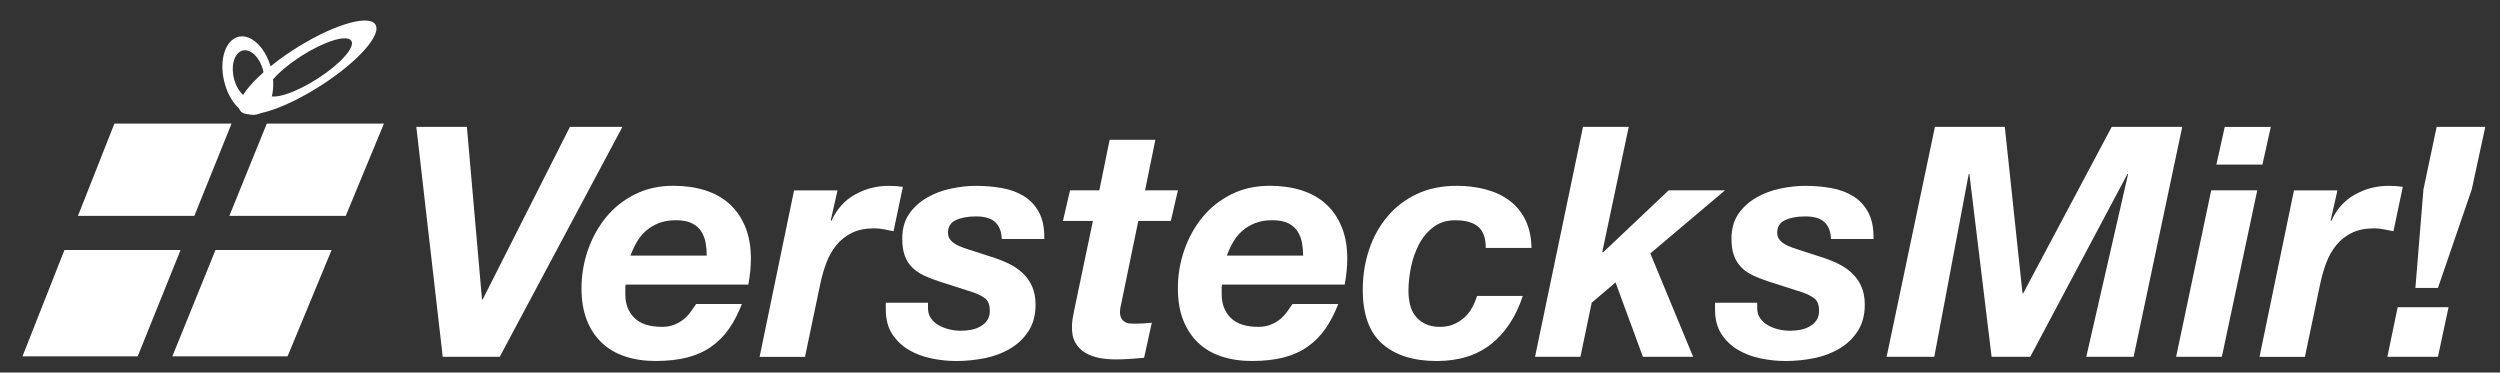
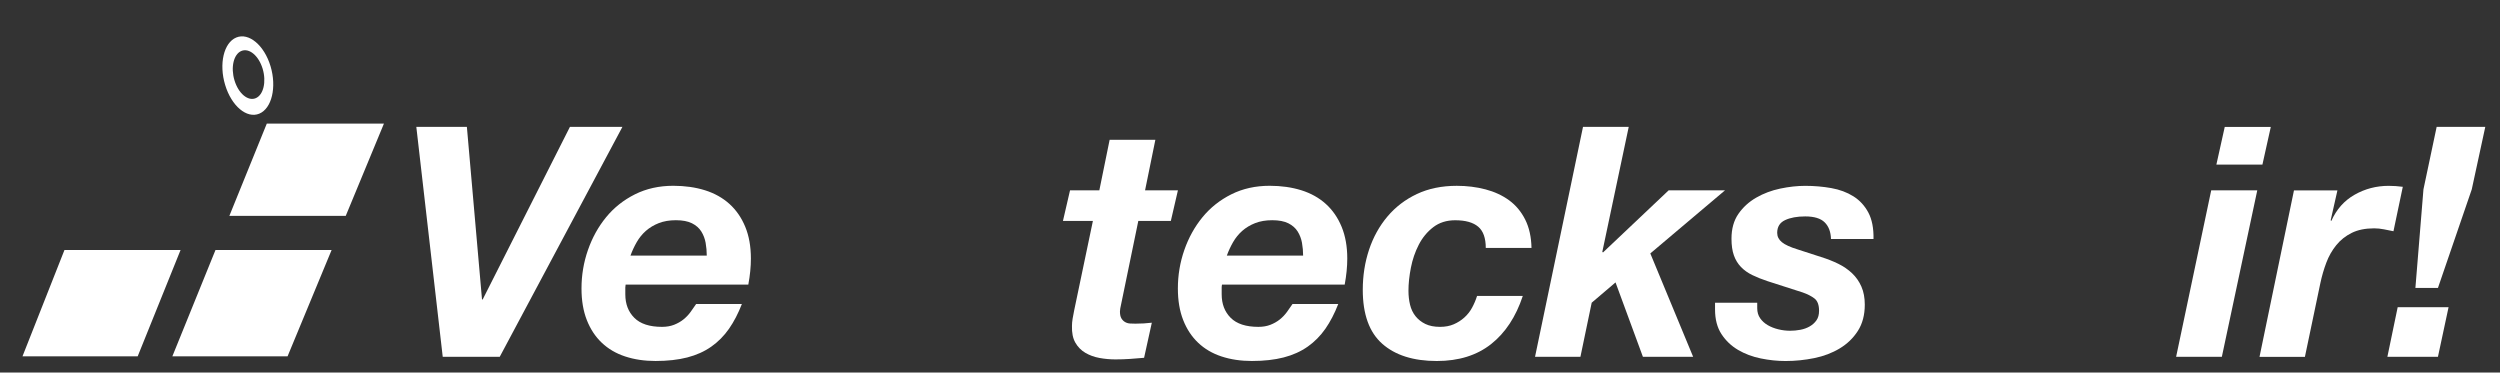
<svg xmlns="http://www.w3.org/2000/svg" viewBox="0 0 557 83" enable-background="new 0 0 557 83">
  <rect x="0" y="0" width="557" height="83" fill="#333333" stroke="none" />
  <g fill="#fff">
-     <path d="m43.3 48.1l8.287-20.557h-26.1l-8.121 20.557z" />
    <path d="m14.362 55.702l-9.352 23.688h25.667l9.553-23.688z" />
    <path d="m77.03 48.1l8.51-20.557h-26.1l-8.34 20.557z" />
    <path d="m48.01 55.702l-9.61 23.688h25.67l9.813-23.688z" />
-     <path d="m83.52 5.311c-1.802-2.127-9.99.5-18.266 5.867-8.255 5.368-13.47 11.441-11.669 13.567 1.796 2.127 9.929-.501 18.19-5.867 8.277-5.367 13.547-11.442 11.749-13.567m-12.6 12.1c-5.125 3.329-10.178 4.958-11.292 3.639-1.116-1.319 2.125-5.087 7.25-8.417 5.132-3.329 10.205-4.958 11.321-3.64 1.116 1.32-2.147 5.089-7.279 8.418" />
    <path d="m52.641 8.357c-2.795 1.156-3.896 5.893-2.474 10.579 1.416 4.686 4.812 7.547 7.6 6.391 2.788-1.155 3.917-5.891 2.51-10.578-1.416-4.686-4.84-7.547-7.636-6.392m5.877 6.961c.875 2.907.178 5.845-1.553 6.562-1.731.717-3.841-1.059-4.719-3.965-.881-2.908-.194-5.846 1.539-6.563 1.734-.717 3.855 1.059 4.733 3.966" />
    <path d="m98.64 79.5l-5.883-51.23h11.264l3.372 38.457h.145l19.442-38.457h11.695l-27.336 51.23h-12.699" />
    <path d="m139.32 64.07c0 .191 0 .384 0 .574v.933c0 2.151.669 3.899 2.01 5.237 1.338 1.34 3.396 2.01 6.169 2.01 1 0 1.901-.154 2.69-.466.79-.312 1.481-.705 2.081-1.185.598-.478 1.123-1.028 1.578-1.649.454-.621.873-1.221 1.255-1.795h10.188c-.814 2.105-1.771 3.946-2.871 5.525-1.102 1.577-2.415 2.905-3.945 3.98-1.532 1.076-3.312 1.879-5.345 2.404-2.035.524-4.39.789-7.07.789-2.486 0-4.747-.336-6.778-1.01-2.034-.668-3.768-1.686-5.202-3.049-1.437-1.361-2.547-3.049-3.336-5.059-.79-2.01-1.185-4.352-1.185-7.03 0-2.966.479-5.823 1.436-8.573.957-2.751 2.307-5.189 4.054-7.318 1.745-2.129 3.885-3.826 6.421-5.095 2.534-1.267 5.381-1.901 8.537-1.901 2.583 0 4.938.334 7.07 1 2.127.671 3.944 1.687 5.451 3.049 1.508 1.363 2.679 3.062 3.517 5.095.836 2.032 1.255 4.39 1.255 7.06 0 1.818-.191 3.756-.574 5.812h-27.335c-.047.246-.071.461-.071.651m17.902-9.935c-.169-.934-.491-1.781-.969-2.548-.479-.765-1.173-1.375-2.081-1.83-.909-.454-2.104-.682-3.587-.682-1.436 0-2.704.216-3.804.646-1.101.432-2.057 1.01-2.869 1.721-.814.72-1.496 1.556-2.044 2.513-.552.958-1.018 1.962-1.399 3.01h17c0-.957-.084-1.903-.25-2.834" />
-     <path d="m186.6 42.41l-1.506 6.672.143.144c1.148-2.582 2.882-4.531 5.201-5.847 2.32-1.315 4.844-1.973 7.57-1.973 1.051 0 2.104.071 3.156.214l-2.081 9.9c-.717-.143-1.436-.287-2.152-.431-.718-.144-1.435-.215-2.153-.215-1.961 0-3.622.335-4.985 1.01-1.364.67-2.512 1.578-3.444 2.727-.932 1.147-1.675 2.451-2.224 3.91-.55 1.459-.993 2.978-1.328 4.557l-3.443 16.43h-10.116l7.678-37.09h9.684" />
-     <path d="m221.79 49.544c-.887-.885-2.332-1.327-4.341-1.327-1.818 0-3.312.276-4.484.825-1.172.55-1.758 1.495-1.758 2.834 0 .813.346 1.507 1.04 2.08.692.574 1.9 1.125 3.623 1.649l5.094 1.651c1.386.431 2.666.933 3.839 1.507 1.171.573 2.199 1.279 3.084 2.115.885.838 1.579 1.83 2.081 2.979.502 1.146.753 2.486.753 4.02 0 2.296-.514 4.245-1.542 5.848-1.029 1.604-2.38 2.906-4.053 3.91-1.675 1.01-3.563 1.723-5.668 2.153-2.105.429-4.233.646-6.385.646-1.819 0-3.659-.191-5.525-.574-1.865-.383-3.551-1.016-5.058-1.901-1.508-.886-2.739-2.056-3.696-3.515-.956-1.459-1.436-3.289-1.436-5.489v-1.507h9.399v1.221c0 .859.215 1.604.646 2.225s.992 1.137 1.686 1.543c.694.405 1.481.717 2.368.933.885.216 1.758.321 2.618.321.765 0 1.53-.07 2.296-.215.764-.144 1.458-.396 2.081-.754.621-.357 1.124-.812 1.507-1.363.382-.549.574-1.254.574-2.114 0-1.293-.335-2.2-1-2.728-.671-.525-1.555-.979-2.654-1.363l-7.82-2.512c-1.292-.43-2.428-.884-3.408-1.363-.979-.478-1.817-1.075-2.511-1.793-.694-.717-1.219-1.578-1.579-2.582-.358-1-.538-2.248-.538-3.731 0-2.198.514-4.04 1.542-5.524 1.028-1.481 2.355-2.69 3.982-3.623 1.625-.933 3.409-1.603 5.346-2.01 1.938-.407 3.79-.61 5.561-.61 2.01 0 3.945.167 5.812.501 1.866.335 3.503.944 4.915 1.829 1.411.887 2.521 2.094 3.336 3.623.813 1.533 1.195 3.492 1.149 5.884h-9.473c-.046-1.583-.513-2.813-1.398-3.699" />
    <path d="m262.44 42.41l-1.578 6.815h-7.247l-3.803 18.439c-.097.383-.168.729-.215 1.04-.049.312-.072.539-.072.682 0 .671.107 1.185.323 1.543.215.358.489.634.825.825.333.189.705.299 1.11.323.407.024.802.034 1.185.034 1.244 0 2.463-.07 3.659-.215l-1.723 7.819c-1.052.097-2.104.181-3.155.252-1.054.072-2.129.106-3.229.106-1.196 0-2.38-.106-3.551-.321-1.172-.216-2.224-.599-3.157-1.147-.933-.55-1.675-1.304-2.224-2.262-.551-.955-.801-2.199-.754-3.73 0-.478.047-1.016.144-1.612.095-.599.215-1.231.359-1.902l4.16-19.874h-6.673l1.578-6.816h6.529l2.296-11.263h10.188l-2.296 11.263 7.321.001" />
    <path d="m272.19 64.07c0 .191 0 .384 0 .574v.933c0 2.151.669 3.899 2.01 5.237 1.339 1.34 3.396 2.01 6.17 2.01 1 0 1.901-.154 2.689-.466.79-.312 1.482-.705 2.081-1.185.598-.478 1.124-1.028 1.578-1.649s.872-1.221 1.256-1.795h10.188c-.813 2.105-1.77 3.946-2.869 5.525-1.103 1.577-2.416 2.905-3.945 3.98-1.532 1.076-3.312 1.879-5.347 2.404-2.034.524-4.39.789-7.07.789-2.485 0-4.746-.336-6.778-1.01-2.033-.668-3.768-1.686-5.201-3.049-1.436-1.361-2.547-3.049-3.336-5.059s-1.185-4.352-1.185-7.03c0-2.966.479-5.823 1.436-8.573.957-2.751 2.308-5.189 4.054-7.318s3.885-3.826 6.421-5.095c2.534-1.267 5.381-1.901 8.538-1.901 2.583 0 4.938.334 7.07 1 2.127.671 3.945 1.687 5.451 3.049 1.508 1.363 2.68 3.062 3.517 5.095.836 2.032 1.256 4.39 1.256 7.06 0 1.818-.192 3.756-.574 5.812h-27.335c-.051.246-.075.461-.075.651m17.901-9.935c-.168-.934-.491-1.781-.969-2.548-.479-.765-1.172-1.375-2.08-1.83-.909-.454-2.104-.682-3.587-.682-1.436 0-2.703.216-3.804.646-1.102.432-2.057 1.01-2.869 1.721-.813.72-1.496 1.556-2.046 2.513-.55.958-1.018 1.962-1.398 3.01h17c0-.957-.084-1.903-.251-2.834" />
    <path d="m329.34 50.51c-1.124-.957-2.834-1.437-5.131-1.437-1.912 0-3.538.515-4.879 1.543-1.339 1.028-2.415 2.331-3.228 3.91-.814 1.577-1.399 3.288-1.758 5.131-.359 1.841-.539 3.551-.539 5.129 0 1.101.119 2.142.357 3.121.239.979.646 1.829 1.222 2.547s1.303 1.292 2.188 1.724c.885.43 1.975.645 3.266.645 1.147 0 2.165-.19 3.05-.573.885-.382 1.674-.884 2.367-1.507.692-.621 1.268-1.352 1.722-2.188s.826-1.709 1.112-2.619h10.188c-1.53 4.641-3.886 8.215-7.06 10.727-3.183 2.512-7.212 3.768-12.09 3.768-5.214 0-9.268-1.279-12.161-3.839-2.895-2.559-4.34-6.565-4.34-12.02 0-3.157.467-6.133 1.398-8.932.932-2.8 2.297-5.262 4.089-7.391 1.794-2.128 3.982-3.803 6.563-5.02 2.584-1.221 5.55-1.83 8.897-1.83 2.248 0 4.376.262 6.386.789 2.01.527 3.768 1.341 5.273 2.439 1.506 1.102 2.7 2.537 3.587 4.305.885 1.771 1.351 3.875 1.399 6.314h-10.188c.002-2.201-.561-3.78-1.685-4.736" />
    <path d="m362.88 28.27l-5.884 27.838.145.144 14.636-13.847h12.556l-16.645 14.06 9.542 23.03h-11.192l-6.099-16.573-5.309 4.52-2.513 12.06h-10.114l10.688-51.23h10.189" />
    <path d="m406.54 49.544c-.886-.885-2.331-1.327-4.34-1.327-1.817 0-3.312.276-4.483.825-1.174.55-1.759 1.495-1.759 2.834 0 .813.348 1.507 1.041 2.08.692.574 1.901 1.125 3.623 1.649l5.096 1.651c1.386.431 2.665.933 3.837 1.507 1.172.573 2.2 1.279 3.085 2.115.885.838 1.578 1.83 2.081 2.979.502 1.146.753 2.486.753 4.02 0 2.296-.516 4.245-1.543 5.848-1.027 1.604-2.38 2.906-4.054 3.91-1.675 1.01-3.562 1.723-5.668 2.153-2.104.429-4.232.646-6.385.646-1.82 0-3.66-.191-5.524-.574-1.865-.383-3.552-1.016-5.059-1.901s-2.739-2.056-3.694-3.515c-.956-1.459-1.437-3.289-1.437-5.489v-1.507h9.399v1.221c0 .859.215 1.604.646 2.225.43.621.991 1.137 1.686 1.543.692.405 1.482.717 2.367.933.887.216 1.758.321 2.618.321.767 0 1.531-.07 2.296-.215.767-.144 1.459-.396 2.081-.754.621-.357 1.123-.812 1.507-1.363.384-.549.574-1.254.574-2.114 0-1.293-.336-2.2-1-2.728-.671-.525-1.556-.979-2.655-1.363l-7.819-2.512c-1.292-.43-2.43-.884-3.407-1.363-.981-.478-1.82-1.075-2.511-1.793-.694-.717-1.222-1.578-1.58-2.582s-.538-2.248-.538-3.731c0-2.198.514-4.04 1.542-5.524 1.027-1.481 2.355-2.69 3.981-3.623s3.409-1.603 5.348-2.01c1.936-.407 3.789-.61 5.56-.61 2.01 0 3.945.167 5.812.501 1.864.335 3.503.944 4.915 1.829 1.409.887 2.521 2.094 3.336 3.623.812 1.533 1.193 3.492 1.147 5.884h-9.473c-.044-1.583-.512-2.813-1.398-3.699" />
-     <path d="m446.67 28.27l3.945 37.09h.146l19.729-37.09h15.712l-10.834 51.23h-10.547l9.328-40.752h-.145l-21.666 40.751h-8.608l-4.951-40.752h-.144l-7.677 40.752h-10.618l10.762-51.23h15.568" />
    <path d="m502.92 42.41l-7.893 37.09h-10.188l7.819-37.09h10.262m-9.11-5.74l1.864-8.395h10.26l-1.865 8.395h-10.259" />
    <path d="m520.78 42.41l-1.508 6.672.145.144c1.147-2.582 2.882-4.531 5.2-5.847 2.321-1.315 4.844-1.973 7.57-1.973 1.051 0 2.104.071 3.156.214l-2.08 9.9c-.718-.143-1.437-.287-2.152-.431-.718-.144-1.436-.215-2.151-.215-1.963 0-3.624.335-4.987 1.01s-2.511 1.578-3.443 2.727c-.933 1.147-1.675 2.451-2.225 3.91s-.993 2.978-1.327 4.557l-3.443 16.43h-10.115l7.677-37.09h9.683" />
    <path d="m545.54 68.45l-2.367 11.05h-11.265l2.296-11.05h11.336m-2.367-4.304h-5.02l1.794-21.955 2.941-13.918h10.834l-3.01 13.918-7.533 21.955" />
  </g>
</svg>